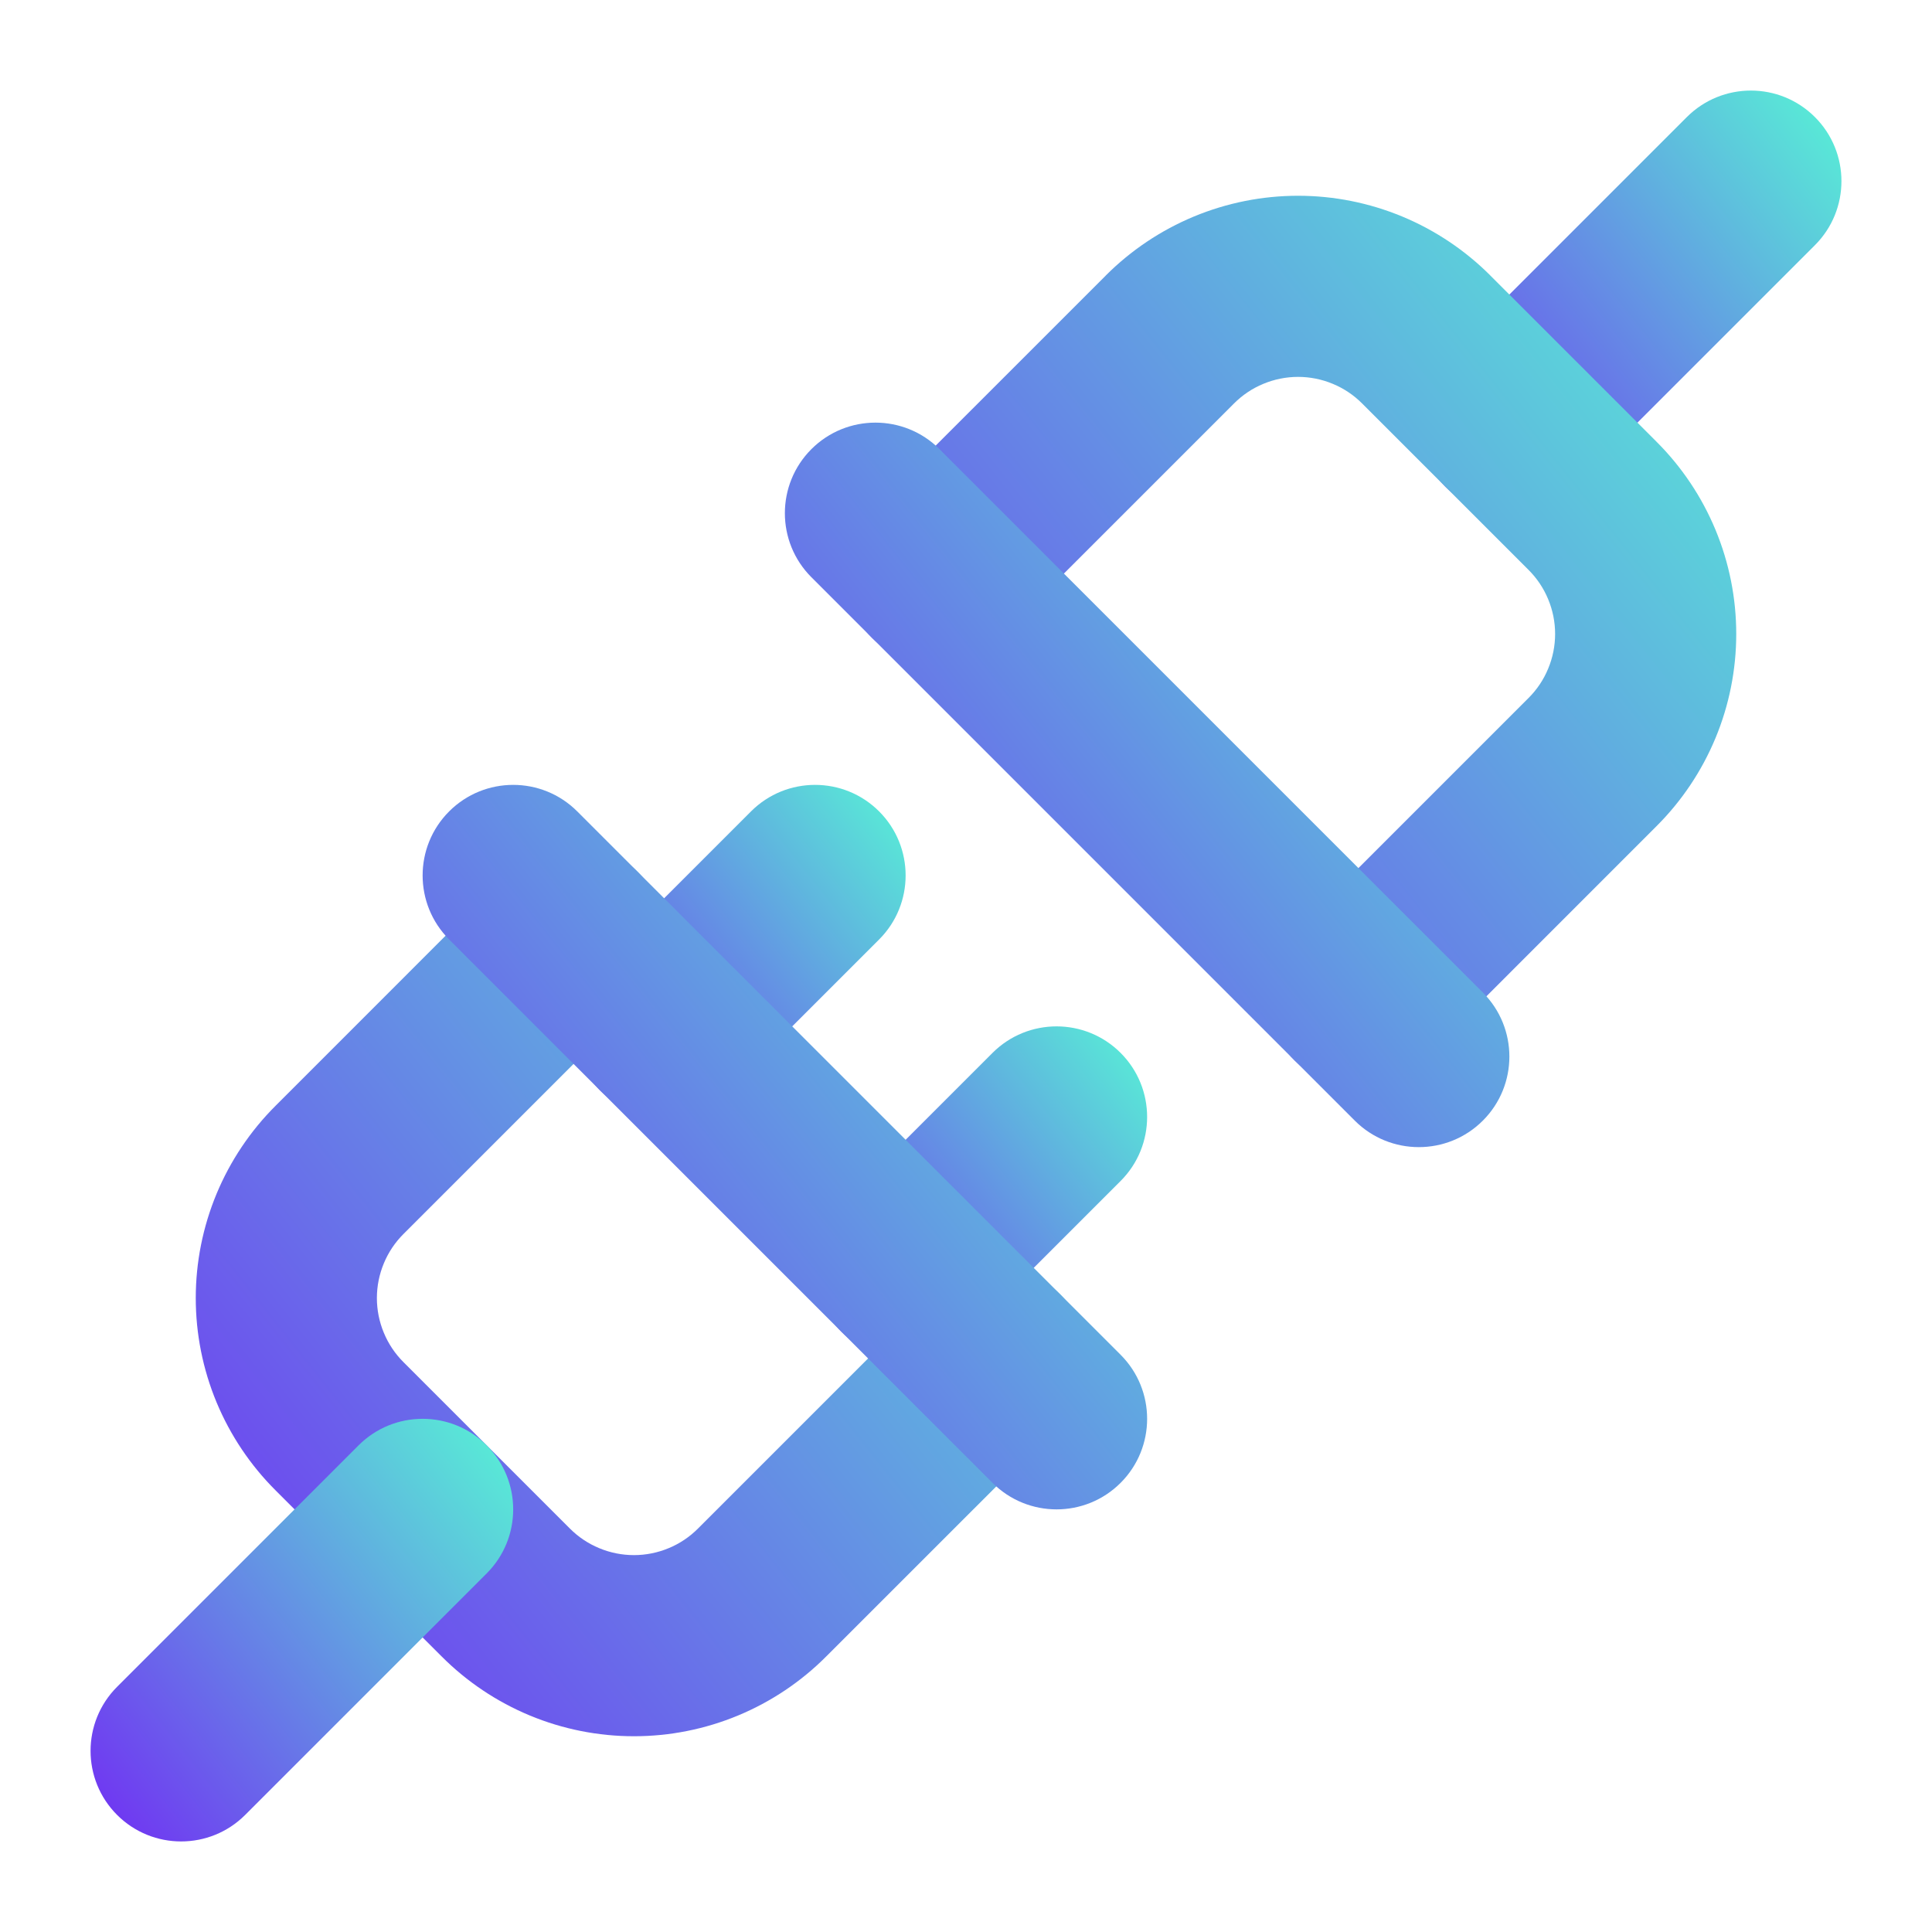
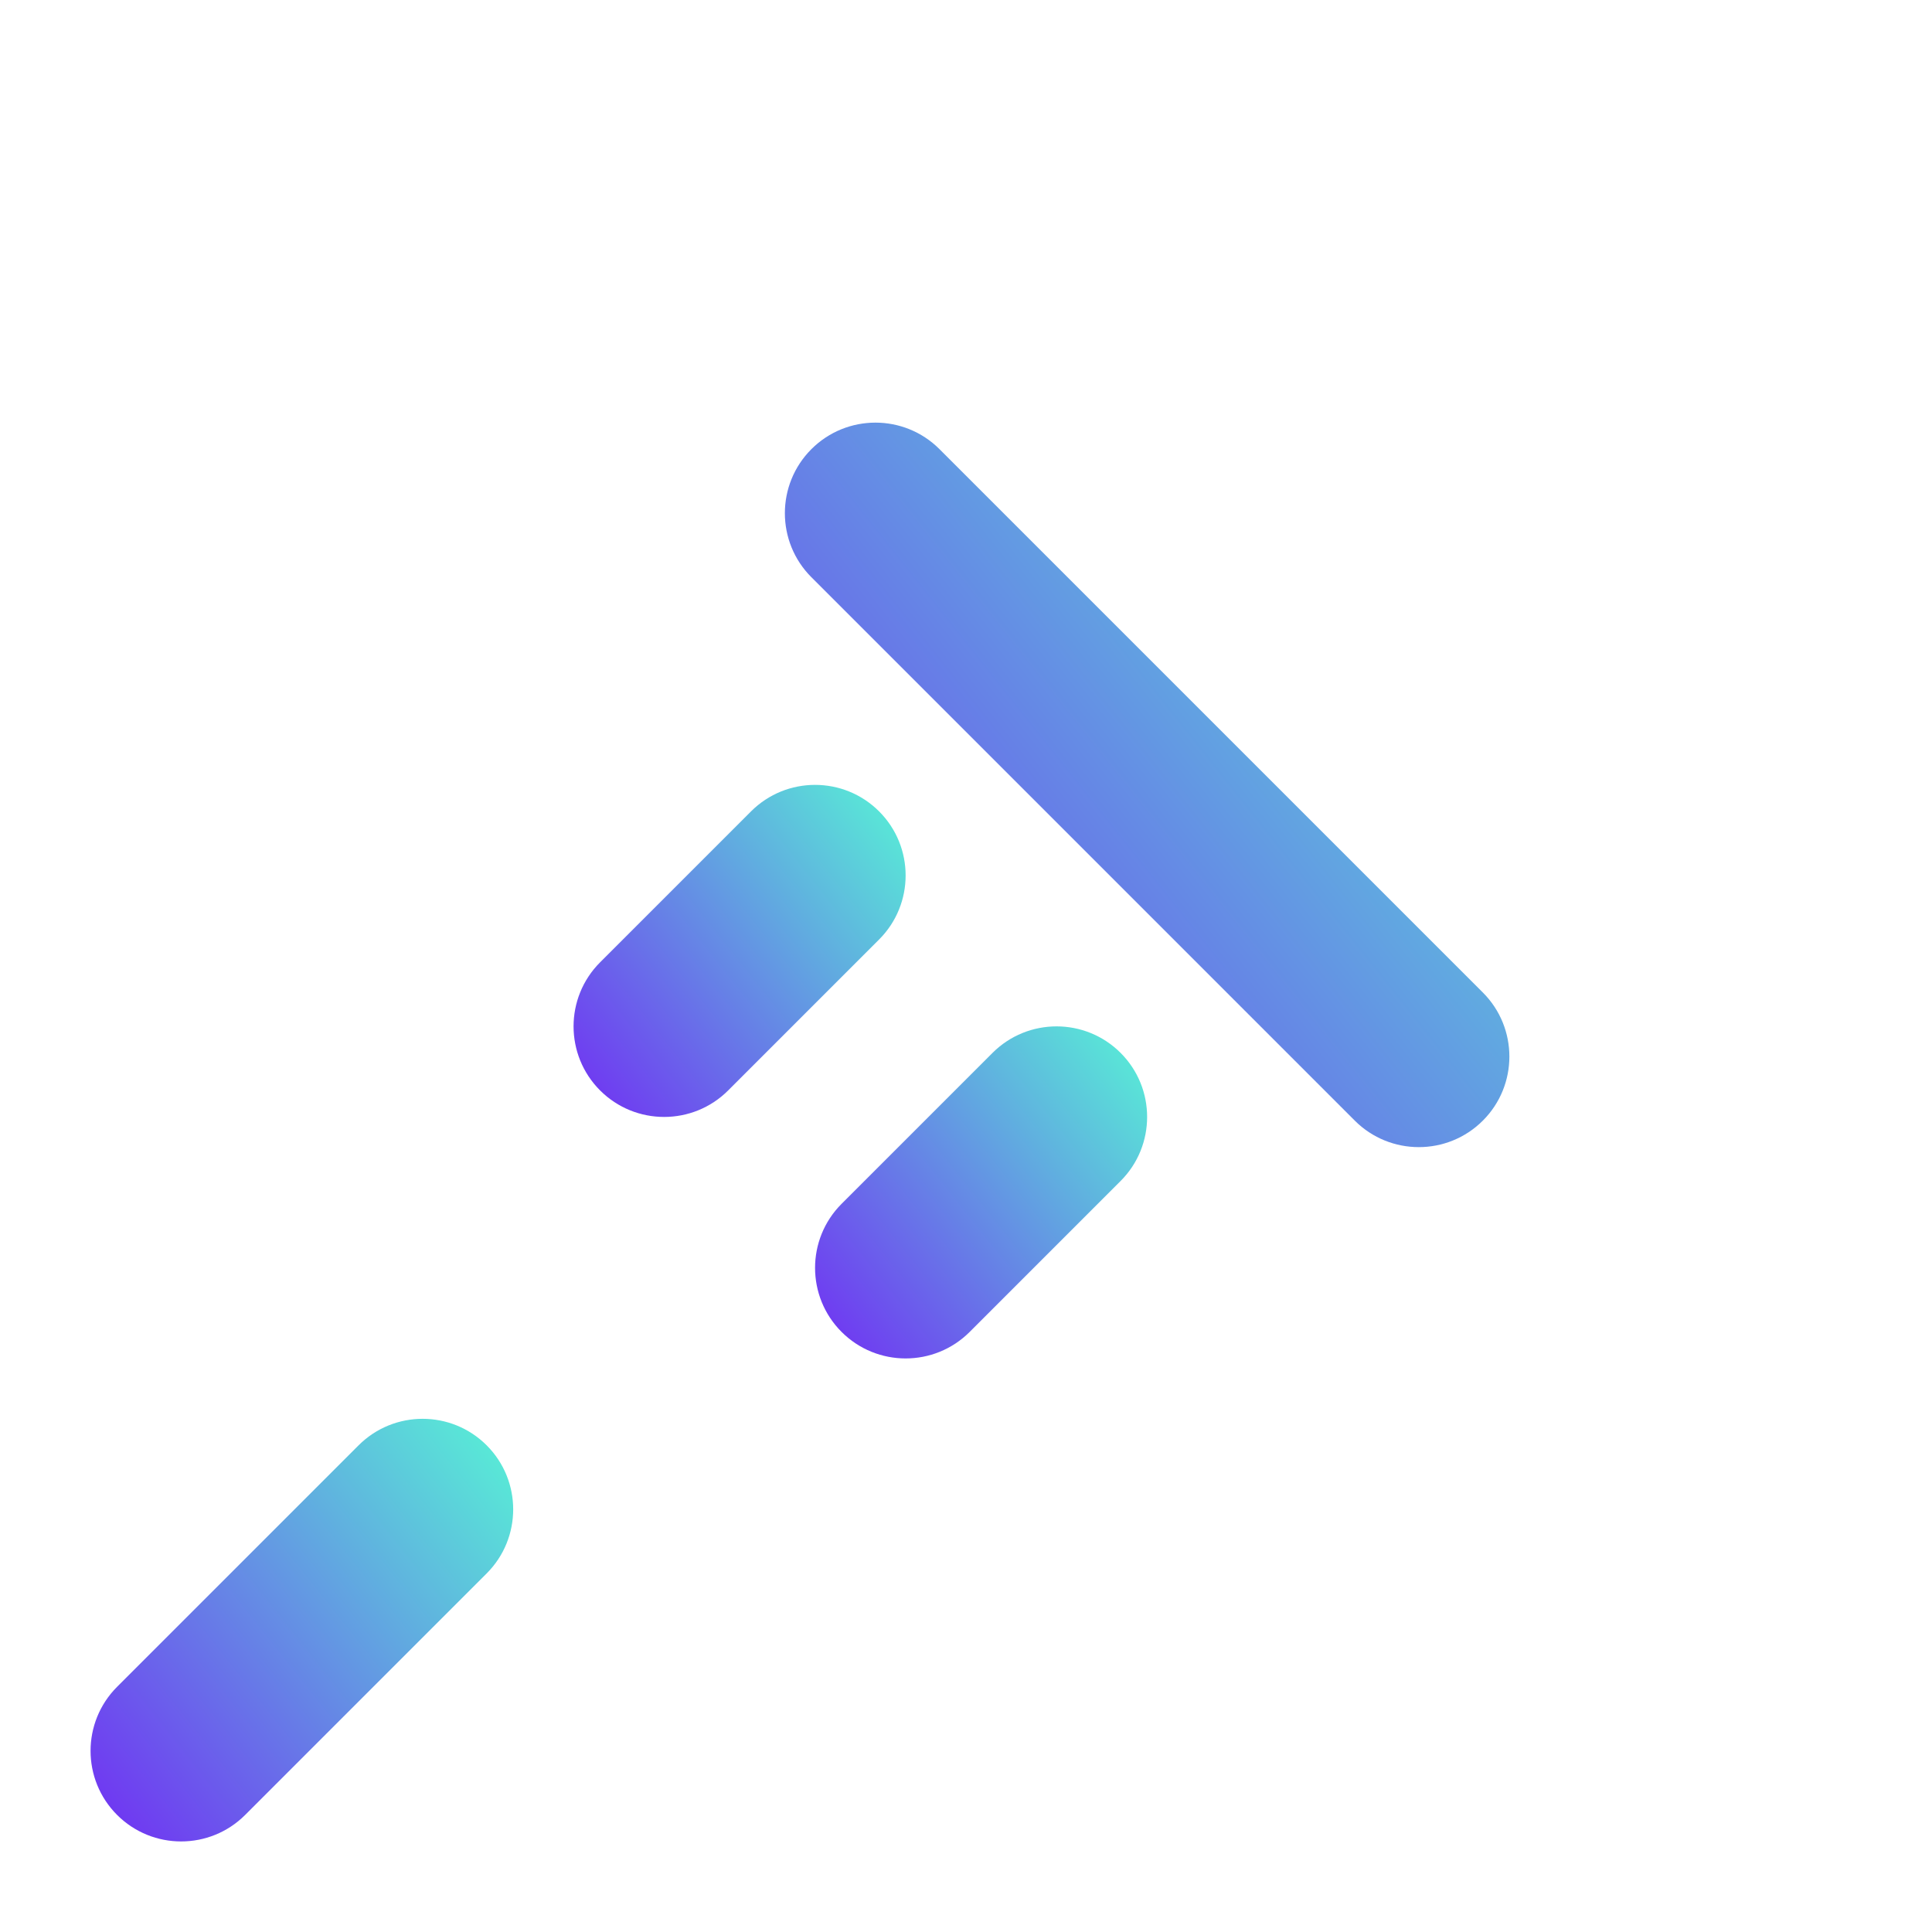
<svg xmlns="http://www.w3.org/2000/svg" width="40" height="40" viewBox="0 0 40 40" fill="none">
-   <path fill-rule="evenodd" clip-rule="evenodd" d="M13.201 18.049C13.933 18.781 13.933 19.969 13.201 20.701L8.355 25.547C8.18 25.721 8.041 25.928 7.947 26.156C7.852 26.384 7.803 26.628 7.803 26.875C7.803 27.122 7.852 27.366 7.947 27.594C8.041 27.822 8.18 28.029 8.355 28.203L11.797 31.645C11.971 31.82 12.178 31.959 12.406 32.053C12.634 32.148 12.878 32.197 13.125 32.197C13.372 32.197 13.616 32.148 13.844 32.053C14.072 31.959 14.279 31.82 14.453 31.645L19.299 26.799C20.031 26.067 21.219 26.067 21.951 26.799C22.683 27.531 22.683 28.719 21.951 29.451L17.109 34.292C17.109 34.293 17.109 34.293 17.108 34.293C16.586 34.817 15.965 35.233 15.282 35.517C14.598 35.801 13.865 35.947 13.125 35.947C12.385 35.947 11.652 35.801 10.968 35.517C10.285 35.233 9.664 34.817 9.142 34.293C9.141 34.293 9.141 34.293 9.141 34.292L5.708 30.859C5.707 30.859 5.707 30.859 5.707 30.858C5.183 30.336 4.767 29.715 4.483 29.032C4.199 28.348 4.053 27.615 4.053 26.875C4.053 26.135 4.199 25.402 4.483 24.718C4.767 24.035 5.183 23.414 5.707 22.892C5.707 22.891 5.707 22.891 5.708 22.891L10.549 18.049C11.281 17.317 12.469 17.317 13.201 18.049Z" fill="url(#paint0_linear_6_1698)" />
  <path fill-rule="evenodd" clip-rule="evenodd" d="M10.076 29.924C10.808 30.656 10.808 31.844 10.076 32.576L5.076 37.576C4.344 38.308 3.156 38.308 2.424 37.576C1.692 36.844 1.692 35.656 2.424 34.924L7.424 29.924C8.156 29.192 9.344 29.192 10.076 29.924Z" fill="url(#paint1_linear_6_1698)" />
-   <path fill-rule="evenodd" clip-rule="evenodd" d="M37.576 2.424C38.308 3.156 38.308 4.344 37.576 5.076L32.576 10.076C31.844 10.808 30.656 10.808 29.924 10.076C29.192 9.344 29.192 8.156 29.924 7.424L34.924 2.424C35.656 1.692 36.844 1.692 37.576 2.424Z" fill="url(#paint2_linear_6_1698)" />
  <path fill-rule="evenodd" clip-rule="evenodd" d="M23.201 21.799C23.933 22.531 23.933 23.719 23.201 24.451L20.076 27.576C19.344 28.308 18.156 28.308 17.424 27.576C16.692 26.844 16.692 25.656 17.424 24.924L20.549 21.799C21.281 21.067 22.469 21.067 23.201 21.799Z" fill="url(#paint3_linear_6_1698)" />
  <path fill-rule="evenodd" clip-rule="evenodd" d="M18.201 16.799C18.933 17.531 18.933 18.719 18.201 19.451L15.076 22.576C14.344 23.308 13.156 23.308 12.424 22.576C11.692 21.844 11.692 20.656 12.424 19.924L15.549 16.799C16.281 16.067 17.469 16.067 18.201 16.799Z" fill="url(#paint4_linear_6_1698)" />
-   <path fill-rule="evenodd" clip-rule="evenodd" d="M24.718 4.483C25.402 4.199 26.135 4.053 26.875 4.053C27.615 4.053 28.348 4.199 29.032 4.483C29.715 4.767 30.336 5.183 30.858 5.706C30.859 5.707 30.859 5.707 30.859 5.708L34.292 9.141C34.293 9.141 34.293 9.141 34.293 9.142C34.817 9.664 35.233 10.285 35.517 10.968C35.801 11.652 35.947 12.385 35.947 13.125C35.947 13.865 35.801 14.598 35.517 15.282C35.233 15.965 34.817 16.586 34.293 17.108C34.293 17.109 34.293 17.109 34.292 17.109L29.451 21.951C28.719 22.683 27.531 22.683 26.799 21.951C26.067 21.218 26.067 20.031 26.799 19.299L31.645 14.453C31.82 14.279 31.959 14.072 32.053 13.844C32.148 13.616 32.197 13.372 32.197 13.125C32.197 12.878 32.148 12.634 32.053 12.406C31.959 12.178 31.82 11.971 31.645 11.797L28.203 8.355C28.029 8.18 27.822 8.041 27.594 7.947C27.366 7.852 27.122 7.803 26.875 7.803C26.628 7.803 26.384 7.852 26.156 7.947C25.928 8.041 25.721 8.18 25.547 8.355L20.701 13.201C19.969 13.933 18.781 13.933 18.049 13.201C17.317 12.469 17.317 11.281 18.049 10.549L22.891 5.708C22.891 5.707 22.891 5.707 22.892 5.706C23.414 5.183 24.035 4.767 24.718 4.483Z" fill="url(#paint5_linear_6_1698)" />
  <path fill-rule="evenodd" clip-rule="evenodd" d="M16.799 9.299C17.531 8.567 18.719 8.567 19.451 9.299L30.701 20.549C31.433 21.281 31.433 22.469 30.701 23.201C29.969 23.933 28.781 23.933 28.049 23.201L16.799 11.951C16.067 11.219 16.067 10.031 16.799 9.299Z" fill="url(#paint6_linear_6_1698)" />
-   <path fill-rule="evenodd" clip-rule="evenodd" d="M9.299 16.799C10.031 16.067 11.219 16.067 11.951 16.799L23.201 28.049C23.933 28.781 23.933 29.969 23.201 30.701C22.469 31.433 21.281 31.433 20.549 30.701L9.299 19.451C8.567 18.719 8.567 17.531 9.299 16.799Z" fill="url(#paint7_linear_6_1698)" />
  <defs>
    <linearGradient id="paint0_linear_6_1698" x1="22.5" y1="18.898" x2="2.215" y2="35.033" gradientUnits="userSpaceOnUse">
      <stop stop-color="#58EDD6" />
      <stop offset="1" stop-color="#7227F4" />
    </linearGradient>
    <linearGradient id="paint1_linear_6_1698" x1="10.625" y1="30.038" x2="1.003" y2="37.692" gradientUnits="userSpaceOnUse">
      <stop stop-color="#58EDD6" />
      <stop offset="1" stop-color="#7227F4" />
    </linearGradient>
    <linearGradient id="paint2_linear_6_1698" x1="38.125" y1="2.538" x2="28.503" y2="10.192" gradientUnits="userSpaceOnUse">
      <stop stop-color="#58EDD6" />
      <stop offset="1" stop-color="#7227F4" />
    </linearGradient>
    <linearGradient id="paint3_linear_6_1698" x1="23.75" y1="21.771" x2="16.19" y2="27.785" gradientUnits="userSpaceOnUse">
      <stop stop-color="#58EDD6" />
      <stop offset="1" stop-color="#7227F4" />
    </linearGradient>
    <linearGradient id="paint4_linear_6_1698" x1="18.75" y1="16.771" x2="11.19" y2="22.785" gradientUnits="userSpaceOnUse">
      <stop stop-color="#58EDD6" />
      <stop offset="1" stop-color="#7227F4" />
    </linearGradient>
    <linearGradient id="paint5_linear_6_1698" x1="35.947" y1="5.451" x2="15.662" y2="21.587" gradientUnits="userSpaceOnUse">
      <stop stop-color="#58EDD6" />
      <stop offset="1" stop-color="#7227F4" />
    </linearGradient>
    <linearGradient id="paint6_linear_6_1698" x1="31.25" y1="9.886" x2="14.755" y2="23.007" gradientUnits="userSpaceOnUse">
      <stop stop-color="#58EDD6" />
      <stop offset="1" stop-color="#7227F4" />
    </linearGradient>
    <linearGradient id="paint7_linear_6_1698" x1="23.75" y1="17.386" x2="7.255" y2="30.507" gradientUnits="userSpaceOnUse">
      <stop stop-color="#58EDD6" />
      <stop offset="1" stop-color="#7227F4" />
    </linearGradient>
  </defs>
</svg>